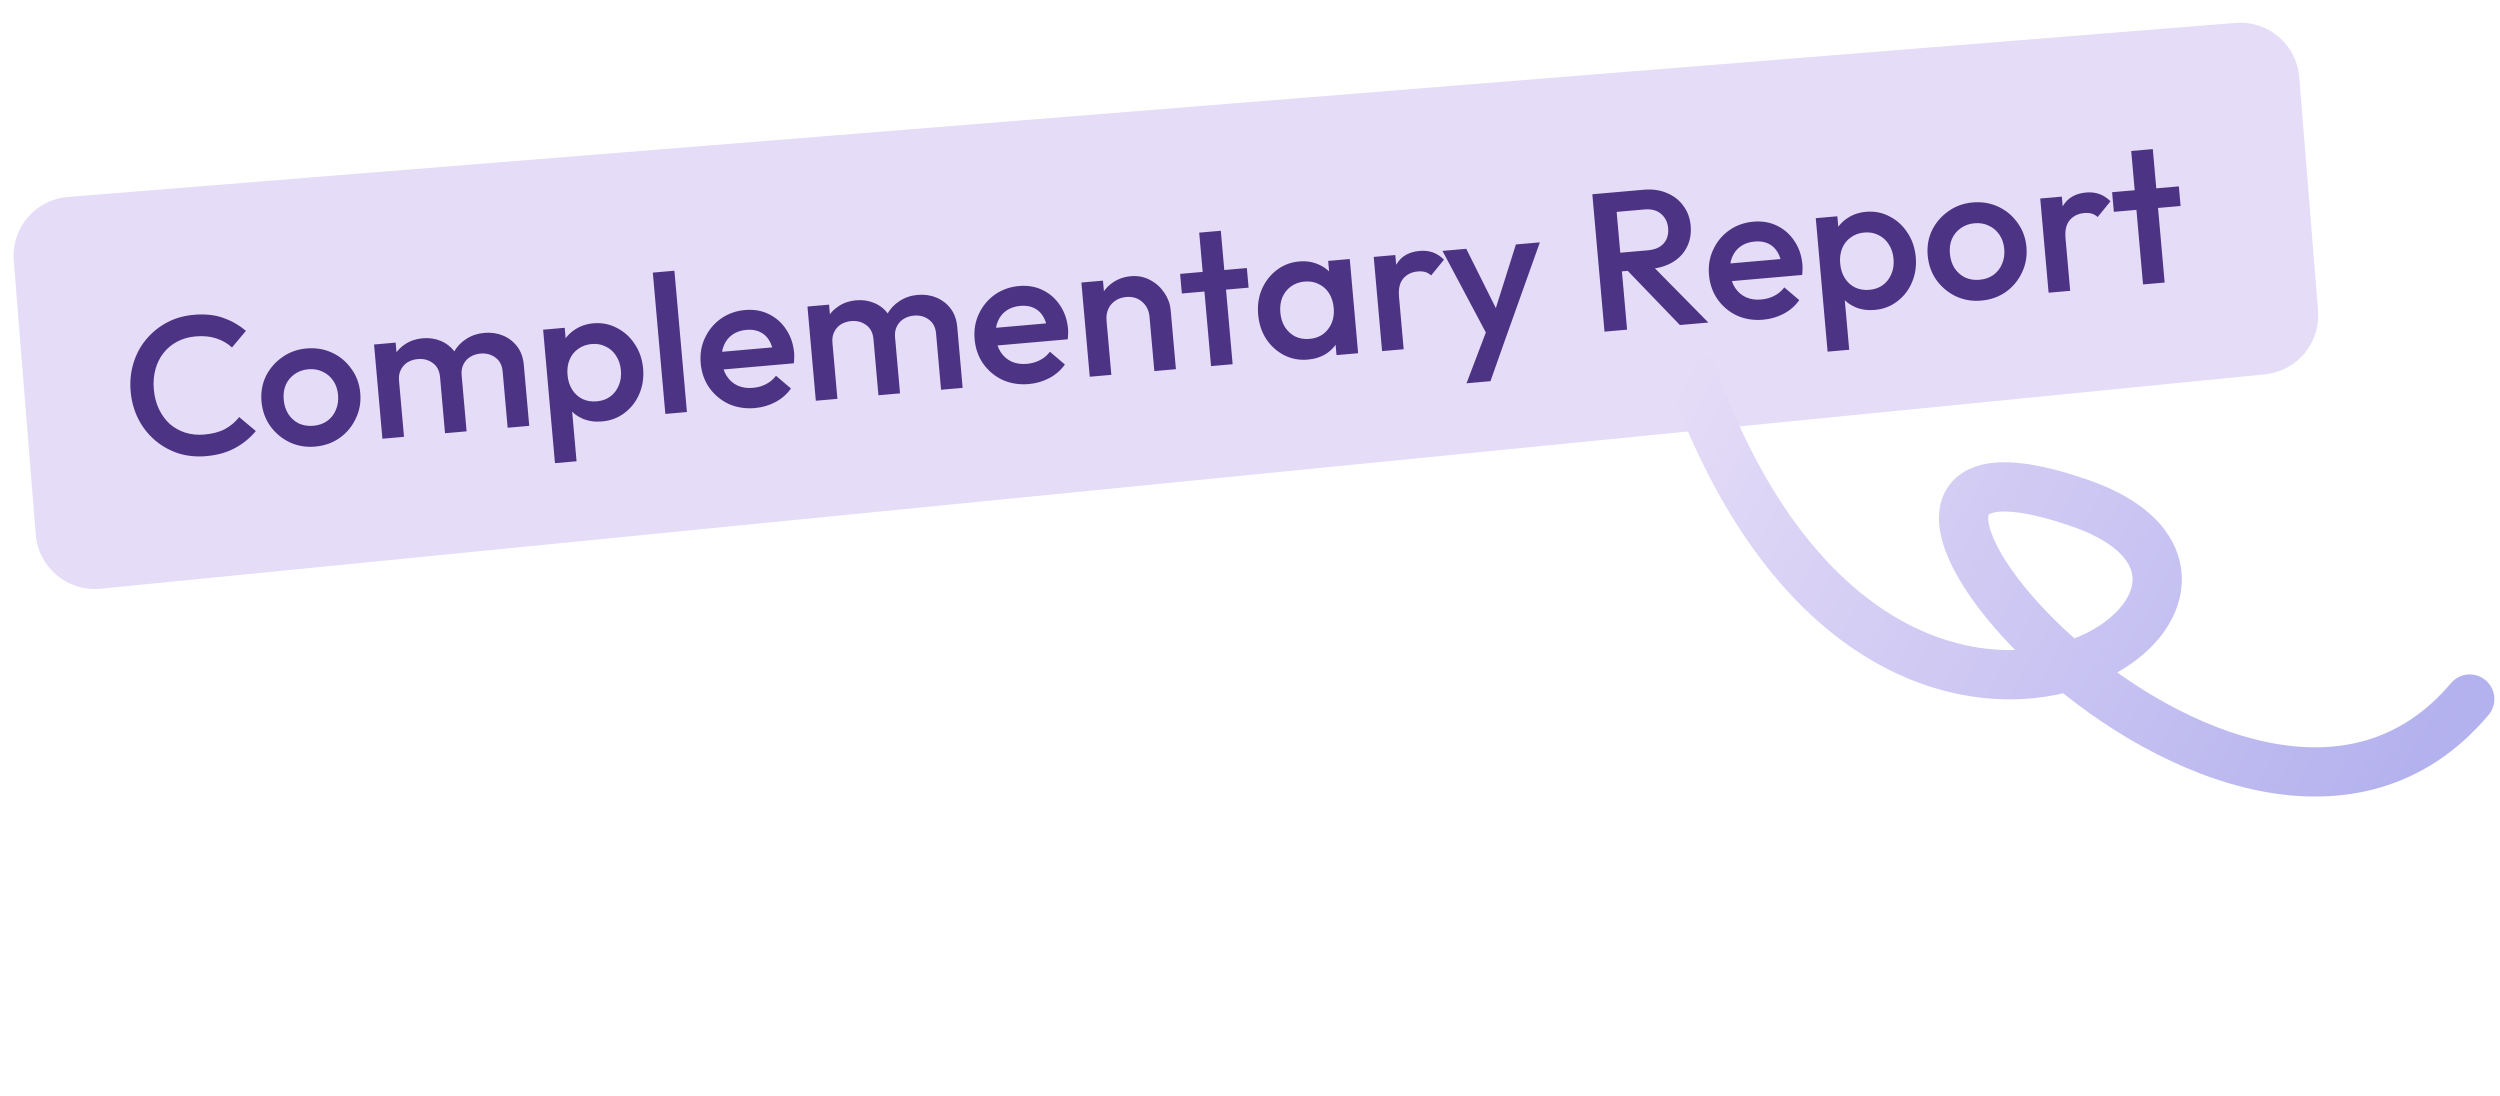
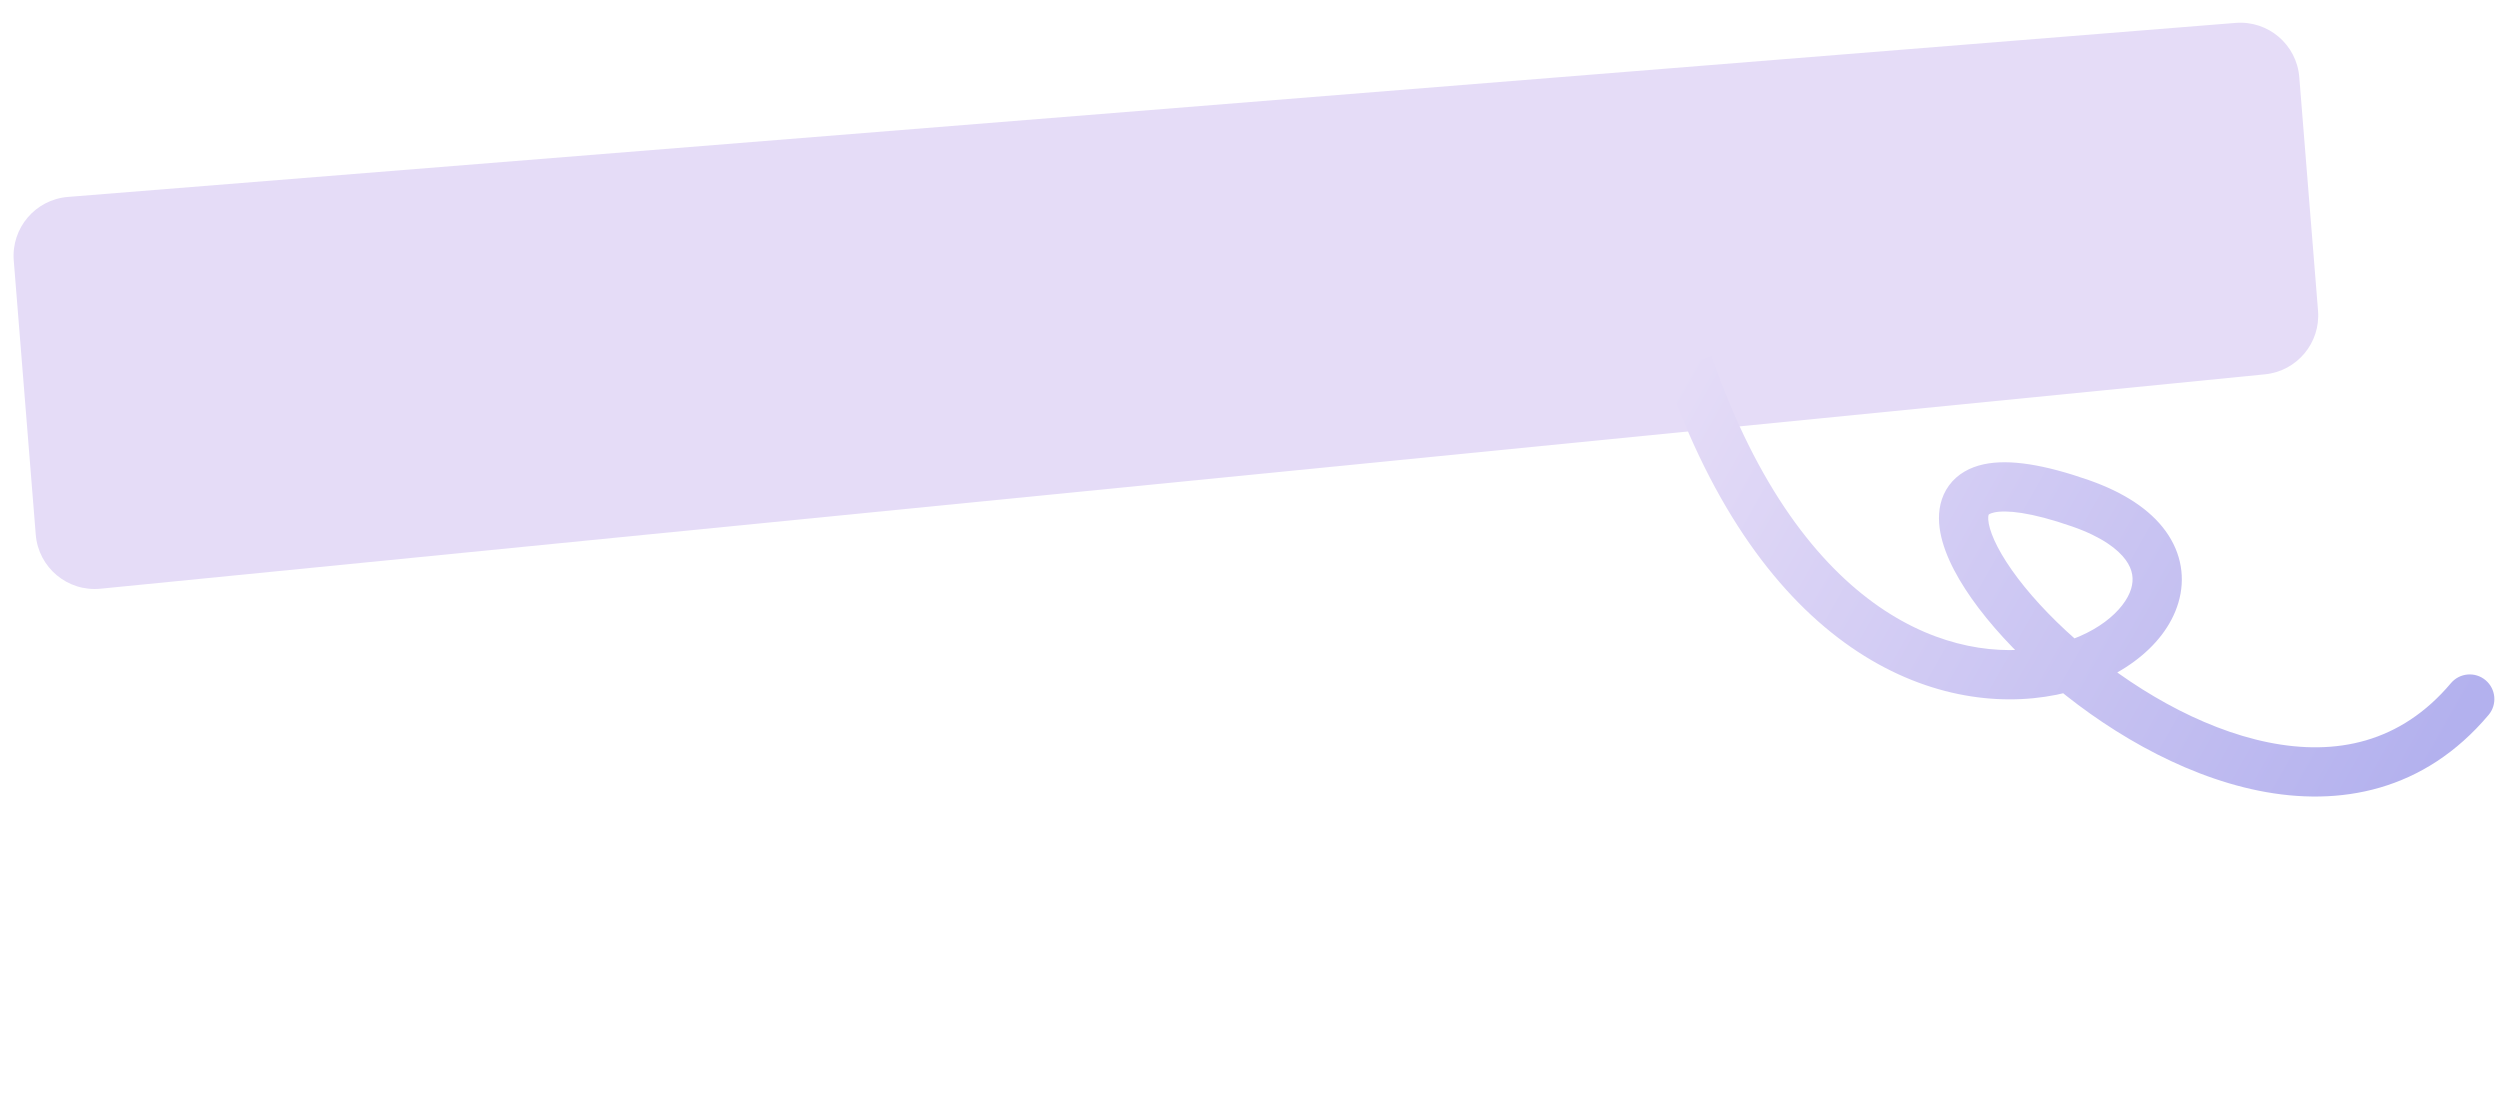
<svg xmlns="http://www.w3.org/2000/svg" width="203" height="89" viewBox="0 0 203 89" fill="none">
  <path d="M188.224 25.234C188.434 27.842 186.516 30.137 183.913 30.395L8.161 47.803C5.488 48.068 3.118 46.088 2.903 43.411L1.117 21.159C0.905 18.516 2.875 16.202 5.517 15.99L181.533 1.86C184.175 1.647 186.489 3.618 186.701 6.26L188.224 25.234Z" fill="#E5DCF7" />
-   <path d="M16.745 37.038C15.938 37.109 15.176 37.031 14.46 36.805C13.753 36.567 13.122 36.21 12.566 35.734C12.009 35.248 11.561 34.671 11.224 34.005C10.885 33.328 10.681 32.591 10.61 31.794C10.539 30.997 10.611 30.241 10.826 29.526C11.04 28.801 11.379 28.155 11.843 27.59C12.307 27.025 12.866 26.564 13.52 26.206C14.184 25.848 14.92 25.634 15.727 25.563C16.631 25.484 17.425 25.564 18.11 25.804C18.795 26.044 19.415 26.396 19.971 26.862L18.838 28.214C18.476 27.881 18.048 27.635 17.552 27.475C17.066 27.314 16.51 27.261 15.883 27.316C15.33 27.365 14.834 27.505 14.394 27.736C13.954 27.967 13.58 28.278 13.272 28.669C12.974 29.049 12.756 29.491 12.619 29.995C12.482 30.5 12.439 31.045 12.491 31.629C12.543 32.213 12.681 32.742 12.905 33.215C13.129 33.688 13.421 34.09 13.783 34.423C14.154 34.744 14.576 34.98 15.05 35.131C15.524 35.282 16.037 35.334 16.59 35.285C17.27 35.225 17.835 35.074 18.284 34.831C18.744 34.577 19.122 34.255 19.419 33.865L20.773 34.999C20.309 35.564 19.745 36.026 19.081 36.384C18.416 36.742 17.638 36.96 16.745 37.038ZM25.591 36.263C24.847 36.328 24.157 36.212 23.52 35.914C22.882 35.606 22.356 35.165 21.941 34.591C21.537 34.016 21.301 33.357 21.235 32.613C21.169 31.87 21.285 31.185 21.583 30.559C21.892 29.933 22.333 29.417 22.908 29.014C23.482 28.599 24.14 28.36 24.884 28.294C25.639 28.228 26.334 28.344 26.971 28.642C27.608 28.939 28.128 29.375 28.533 29.95C28.947 30.514 29.187 31.167 29.253 31.911C29.319 32.655 29.198 33.345 28.89 33.982C28.593 34.619 28.158 35.144 27.585 35.558C27.01 35.962 26.346 36.197 25.591 36.263ZM25.441 34.574C25.877 34.536 26.251 34.406 26.563 34.186C26.885 33.955 27.121 33.656 27.271 33.289C27.431 32.922 27.491 32.515 27.452 32.069C27.412 31.622 27.282 31.238 27.06 30.914C26.839 30.591 26.555 30.348 26.208 30.186C25.861 30.013 25.47 29.946 25.034 29.984C24.609 30.021 24.235 30.155 23.913 30.387C23.601 30.607 23.364 30.896 23.203 31.252C23.052 31.608 22.997 32.009 23.037 32.456C23.076 32.902 23.202 33.292 23.414 33.627C23.636 33.961 23.921 34.214 24.268 34.387C24.625 34.549 25.016 34.611 25.441 34.574ZM31.052 35.624L30.373 27.974L32.126 27.82L32.805 35.47L31.052 35.624ZM36.136 35.178L35.732 30.62C35.686 30.11 35.492 29.731 35.149 29.483C34.805 29.224 34.399 29.115 33.931 29.156C33.612 29.184 33.331 29.273 33.087 29.423C32.854 29.572 32.674 29.775 32.547 30.032C32.419 30.279 32.37 30.572 32.4 30.912L31.681 30.59C31.629 30.006 31.712 29.49 31.929 29.042C32.147 28.595 32.463 28.235 32.878 27.963C33.292 27.681 33.77 27.516 34.312 27.468C34.853 27.421 35.353 27.495 35.809 27.69C36.265 27.886 36.64 28.185 36.933 28.588C37.225 28.99 37.398 29.489 37.451 30.084L37.889 35.025L36.136 35.178ZM41.221 34.733L40.816 30.175C40.771 29.665 40.577 29.286 40.233 29.037C39.889 28.778 39.483 28.669 39.016 28.71C38.708 28.737 38.432 28.826 38.188 28.976C37.944 29.125 37.759 29.329 37.632 29.587C37.504 29.833 37.455 30.127 37.485 30.467L36.463 30.171C36.464 29.582 36.589 29.062 36.839 28.612C37.088 28.162 37.425 27.8 37.851 27.528C38.286 27.243 38.775 27.077 39.316 27.03C39.869 26.981 40.379 27.055 40.846 27.249C41.313 27.444 41.698 27.742 42.001 28.144C42.305 28.545 42.483 29.044 42.535 29.639L42.974 34.579L41.221 34.733ZM48.891 34.221C48.306 34.273 47.775 34.196 47.296 33.992C46.817 33.777 46.425 33.463 46.12 33.051C45.827 32.638 45.655 32.155 45.606 31.602L45.411 29.403C45.362 28.85 45.451 28.345 45.678 27.886C45.905 27.427 46.236 27.055 46.672 26.771C47.106 26.476 47.61 26.303 48.184 26.253C48.874 26.192 49.512 26.318 50.097 26.631C50.691 26.933 51.174 27.372 51.547 27.95C51.929 28.516 52.154 29.176 52.221 29.93C52.286 30.674 52.182 31.363 51.906 31.998C51.64 32.621 51.241 33.132 50.709 33.532C50.187 33.931 49.581 34.161 48.891 34.221ZM45.063 37.608L44.102 26.771L45.855 26.617L46.037 28.673L45.9 30.565L46.367 32.387L46.816 37.455L45.063 37.608ZM48.457 32.589C48.882 32.552 49.245 32.424 49.547 32.205C49.858 31.974 50.089 31.675 50.239 31.309C50.399 30.941 50.459 30.529 50.418 30.072C50.377 29.615 50.246 29.22 50.024 28.886C49.812 28.551 49.533 28.303 49.186 28.14C48.85 27.966 48.469 27.898 48.044 27.935C47.619 27.973 47.251 28.107 46.939 28.337C46.627 28.558 46.396 28.851 46.246 29.217C46.096 29.584 46.042 29.995 46.083 30.452C46.123 30.909 46.249 31.305 46.461 31.64C46.673 31.974 46.952 32.228 47.3 32.401C47.646 32.564 48.032 32.626 48.457 32.589ZM54.026 33.611L53.008 22.136L54.761 21.982L55.779 33.457L54.026 33.611ZM61.299 33.134C60.534 33.201 59.828 33.092 59.182 32.806C58.545 32.508 58.019 32.072 57.604 31.498C57.2 30.924 56.964 30.259 56.897 29.505C56.83 28.75 56.946 28.06 57.243 27.434C57.54 26.798 57.971 26.279 58.535 25.876C59.109 25.472 59.763 25.238 60.496 25.174C61.208 25.111 61.85 25.221 62.421 25.503C63.003 25.784 63.473 26.198 63.832 26.745C64.202 27.291 64.419 27.93 64.484 28.663C64.496 28.791 64.497 28.924 64.488 29.064C64.489 29.193 64.48 29.338 64.462 29.5L58.182 30.05L58.055 28.616L63.426 28.145L62.824 28.776C62.761 28.311 62.636 27.926 62.448 27.621C62.261 27.316 62.011 27.092 61.698 26.948C61.396 26.803 61.032 26.749 60.607 26.786C60.161 26.825 59.782 26.955 59.469 27.175C59.157 27.395 58.926 27.689 58.776 28.055C58.626 28.411 58.572 28.828 58.614 29.306C58.657 29.784 58.79 30.195 59.013 30.54C59.236 30.884 59.532 31.142 59.901 31.313C60.268 31.474 60.681 31.534 61.138 31.494C61.531 31.46 61.886 31.359 62.203 31.192C62.531 31.024 62.8 30.797 63.01 30.511L64.226 31.545C63.893 32.013 63.47 32.382 62.959 32.651C62.447 32.921 61.894 33.082 61.299 33.134ZM66.245 32.54L65.566 24.89L67.319 24.737L67.998 32.387L66.245 32.54ZM71.329 32.095L70.925 27.537C70.88 27.027 70.685 26.647 70.342 26.399C69.998 26.14 69.592 26.031 69.124 26.072C68.806 26.1 68.525 26.189 68.281 26.339C68.048 26.488 67.868 26.691 67.74 26.948C67.612 27.195 67.564 27.488 67.594 27.828L66.874 27.506C66.823 26.922 66.905 26.406 67.123 25.959C67.34 25.511 67.656 25.151 68.071 24.88C68.485 24.597 68.963 24.432 69.505 24.384C70.047 24.337 70.546 24.411 71.002 24.607C71.459 24.802 71.833 25.101 72.126 25.504C72.419 25.907 72.591 26.405 72.644 27L73.083 31.941L71.329 32.095ZM76.414 31.649L76.01 27.091C75.964 26.581 75.77 26.202 75.427 25.954C75.082 25.695 74.677 25.586 74.209 25.627C73.901 25.654 73.625 25.742 73.381 25.892C73.138 26.042 72.952 26.245 72.825 26.503C72.697 26.75 72.648 27.043 72.678 27.383L71.656 27.087C71.657 26.498 71.783 25.978 72.032 25.528C72.281 25.078 72.618 24.717 73.044 24.444C73.479 24.159 73.968 23.993 74.51 23.946C75.062 23.898 75.572 23.971 76.039 24.165C76.506 24.36 76.891 24.658 77.195 25.06C77.498 25.462 77.676 25.96 77.729 26.555L78.167 31.495L76.414 31.649ZM83.542 31.185C82.777 31.252 82.071 31.143 81.425 30.857C80.788 30.559 80.262 30.123 79.847 29.549C79.443 28.974 79.207 28.31 79.14 27.555C79.073 26.801 79.189 26.111 79.486 25.485C79.783 24.849 80.214 24.329 80.778 23.927C81.352 23.523 82.006 23.289 82.739 23.225C83.451 23.162 84.093 23.272 84.664 23.554C85.246 23.835 85.716 24.249 86.075 24.796C86.445 25.341 86.662 25.981 86.727 26.714C86.739 26.841 86.74 26.975 86.731 27.115C86.731 27.244 86.723 27.389 86.705 27.551L80.425 28.101L80.298 26.667L85.669 26.196L85.067 26.827C85.004 26.362 84.879 25.977 84.691 25.672C84.504 25.367 84.253 25.143 83.941 24.999C83.639 24.854 83.275 24.8 82.85 24.837C82.404 24.876 82.025 25.006 81.712 25.226C81.4 25.446 81.169 25.739 81.019 26.106C80.869 26.462 80.815 26.879 80.857 27.357C80.9 27.835 81.032 28.246 81.256 28.591C81.479 28.935 81.775 29.193 82.144 29.364C82.511 29.525 82.924 29.585 83.38 29.545C83.774 29.511 84.129 29.41 84.446 29.243C84.774 29.075 85.043 28.848 85.253 28.562L86.469 29.596C86.136 30.064 85.713 30.433 85.202 30.702C84.69 30.972 84.137 31.133 83.542 31.185ZM93.732 30.132L93.34 25.717C93.295 25.207 93.093 24.802 92.734 24.501C92.386 24.2 91.957 24.071 91.447 24.116C91.107 24.146 90.811 24.247 90.558 24.419C90.306 24.591 90.117 24.816 89.992 25.095C89.867 25.373 89.819 25.683 89.849 26.023L89.13 25.7C89.078 25.116 89.16 24.59 89.375 24.121C89.59 23.642 89.909 23.255 90.333 22.961C90.766 22.655 91.264 22.478 91.827 22.428C92.401 22.378 92.924 22.482 93.397 22.741C93.869 22.988 94.253 23.335 94.549 23.78C94.845 24.215 95.015 24.681 95.059 25.181L95.485 29.978L93.732 30.132ZM88.488 30.591L87.809 22.941L89.562 22.788L90.241 30.438L88.488 30.591ZM98.337 29.728L97.375 18.891L99.129 18.737L100.09 29.575L98.337 29.728ZM95.966 23.832L95.825 22.239L101.244 21.764L101.386 23.358L95.966 23.832ZM106.197 29.2C105.506 29.261 104.864 29.14 104.269 28.839C103.686 28.537 103.203 28.102 102.821 27.536C102.448 26.959 102.229 26.298 102.163 25.554C102.096 24.8 102.196 24.111 102.462 23.488C102.737 22.854 103.136 22.337 103.657 21.938C104.188 21.527 104.799 21.292 105.49 21.231C106.074 21.18 106.601 21.262 107.07 21.478C107.549 21.683 107.94 21.991 108.244 22.403C108.549 22.816 108.725 23.298 108.774 23.851L108.969 26.05C109.018 26.602 108.929 27.108 108.702 27.567C108.486 28.025 108.161 28.401 107.726 28.697C107.291 28.981 106.781 29.149 106.197 29.2ZM106.337 27.517C106.985 27.461 107.486 27.197 107.841 26.727C108.206 26.256 108.358 25.681 108.298 25.001C108.257 24.544 108.131 24.148 107.92 23.813C107.708 23.478 107.429 23.23 107.082 23.067C106.746 22.893 106.36 22.826 105.924 22.864C105.499 22.901 105.131 23.035 104.819 23.266C104.517 23.485 104.286 23.778 104.126 24.145C103.977 24.512 103.922 24.924 103.963 25.381C104.003 25.837 104.129 26.233 104.341 26.568C104.563 26.902 104.843 27.156 105.18 27.33C105.526 27.492 105.912 27.555 106.337 27.517ZM108.526 28.835L108.343 26.779L108.481 24.888L108.014 23.066L107.847 21.185L109.6 21.032L110.279 28.682L108.526 28.835ZM112.225 28.511L111.546 20.861L113.299 20.708L113.978 28.358L112.225 28.511ZM113.601 24.102L112.968 23.852C112.882 22.886 113.026 22.086 113.398 21.454C113.78 20.81 114.406 20.45 115.278 20.374C115.66 20.34 116.012 20.379 116.332 20.49C116.653 20.601 116.959 20.799 117.252 21.084L116.209 22.364C116.058 22.227 115.894 22.134 115.719 22.086C115.543 22.037 115.344 22.022 115.12 22.042C114.632 22.085 114.242 22.274 113.95 22.61C113.659 22.946 113.542 23.444 113.601 24.102ZM121.084 27.815L117.131 20.372L119.06 20.203L121.794 25.681L121.237 25.73L123.092 19.849L125.037 19.679L122.168 27.72L121.084 27.815ZM119.081 31.123L121.022 26.022L122.168 27.72L121.025 30.952L119.081 31.123ZM131.126 22.085L130.991 20.571L133.812 20.324C134.376 20.274 134.799 20.093 135.081 19.779C135.374 19.453 135.497 19.03 135.451 18.51C135.409 18.042 135.22 17.663 134.884 17.371C134.547 17.079 134.097 16.958 133.534 17.007L130.697 17.256L130.556 15.662L133.473 15.406C134.174 15.345 134.803 15.434 135.36 15.675C135.915 15.905 136.358 16.251 136.689 16.715C137.029 17.167 137.226 17.701 137.281 18.317C137.338 18.965 137.239 19.541 136.984 20.046C136.74 20.549 136.364 20.957 135.856 21.269C135.348 21.581 134.744 21.768 134.042 21.829L131.126 22.085ZM130.286 26.929L129.297 15.772L131.13 15.612L132.119 26.768L130.286 26.929ZM136.407 26.392L132.072 21.89L133.722 21.119L138.718 26.19L136.407 26.392ZM143.173 25.96C142.408 26.027 141.702 25.918 141.056 25.632C140.419 25.334 139.893 24.898 139.478 24.324C139.073 23.749 138.838 23.085 138.771 22.33C138.704 21.576 138.819 20.886 139.117 20.26C139.414 19.624 139.845 19.104 140.409 18.702C140.983 18.298 141.637 18.064 142.37 18C143.082 17.937 143.724 18.047 144.295 18.329C144.877 18.61 145.347 19.024 145.706 19.57C146.076 20.116 146.293 20.756 146.358 21.489C146.37 21.616 146.371 21.75 146.362 21.89C146.362 22.018 146.354 22.164 146.336 22.326L140.056 22.876L139.929 21.442L145.3 20.971L144.698 21.602C144.635 21.137 144.51 20.751 144.322 20.447C144.134 20.142 143.884 19.918 143.572 19.774C143.27 19.629 142.906 19.575 142.481 19.612C142.035 19.651 141.656 19.781 141.343 20.001C141.031 20.221 140.8 20.514 140.65 20.881C140.5 21.237 140.446 21.654 140.488 22.132C140.53 22.61 140.663 23.021 140.887 23.366C141.11 23.71 141.406 23.968 141.774 24.139C142.142 24.3 142.554 24.36 143.011 24.32C143.404 24.285 143.76 24.185 144.077 24.018C144.405 23.85 144.674 23.623 144.884 23.337L146.1 24.37C145.767 24.839 145.344 25.208 144.833 25.477C144.321 25.747 143.768 25.908 143.173 25.96ZM152.229 25.166C151.645 25.218 151.113 25.141 150.635 24.937C150.155 24.722 149.763 24.408 149.459 23.996C149.165 23.582 148.994 23.1 148.945 22.547L148.75 20.348C148.701 19.795 148.79 19.29 149.017 18.831C149.244 18.372 149.575 18 150.01 17.716C150.444 17.421 150.948 17.248 151.522 17.198C152.213 17.137 152.85 17.263 153.435 17.576C154.029 17.878 154.513 18.317 154.885 18.895C155.267 19.461 155.492 20.121 155.559 20.875C155.625 21.619 155.52 22.308 155.244 22.943C154.978 23.566 154.579 24.077 154.047 24.477C153.526 24.876 152.92 25.106 152.229 25.166ZM148.401 28.553L147.44 17.716L149.193 17.562L149.376 19.618L149.238 21.51L149.705 23.332L150.155 28.4L148.401 28.553ZM151.795 23.534C152.22 23.497 152.584 23.369 152.885 23.149C153.197 22.919 153.427 22.62 153.577 22.254C153.737 21.886 153.797 21.474 153.756 21.017C153.716 20.56 153.584 20.165 153.362 19.831C153.15 19.496 152.871 19.248 152.525 19.085C152.188 18.912 151.807 18.843 151.382 18.88C150.957 18.918 150.589 19.052 150.277 19.282C149.965 19.503 149.734 19.796 149.584 20.162C149.435 20.529 149.38 20.94 149.421 21.397C149.461 21.854 149.588 22.25 149.799 22.585C150.011 22.919 150.291 23.173 150.638 23.346C150.984 23.509 151.37 23.571 151.795 23.534ZM160.885 24.408C160.141 24.473 159.451 24.357 158.814 24.059C158.176 23.751 157.65 23.31 157.235 22.736C156.831 22.161 156.596 21.502 156.53 20.758C156.464 20.015 156.58 19.33 156.877 18.704C157.186 18.077 157.627 17.562 158.202 17.159C158.776 16.744 159.434 16.504 160.178 16.439C160.933 16.373 161.628 16.489 162.265 16.786C162.902 17.084 163.422 17.52 163.827 18.095C164.241 18.658 164.481 19.312 164.547 20.056C164.613 20.799 164.492 21.49 164.184 22.127C163.888 22.764 163.452 23.289 162.879 23.703C162.304 24.107 161.64 24.342 160.885 24.408ZM160.735 22.719C161.171 22.68 161.545 22.551 161.857 22.331C162.18 22.099 162.415 21.8 162.565 21.434C162.725 21.067 162.785 20.66 162.746 20.213C162.706 19.767 162.576 19.383 162.354 19.059C162.133 18.736 161.849 18.493 161.502 18.331C161.155 18.158 160.764 18.09 160.328 18.129C159.903 18.166 159.529 18.3 159.207 18.532C158.895 18.752 158.658 19.041 158.497 19.397C158.346 19.753 158.291 20.154 158.331 20.6C158.37 21.047 158.496 21.437 158.708 21.772C158.93 22.106 159.215 22.359 159.562 22.532C159.919 22.694 160.31 22.756 160.735 22.719ZM166.346 23.769L165.667 16.119L167.42 15.965L168.099 23.615L166.346 23.769ZM167.721 19.36L167.089 19.11C167.003 18.143 167.146 17.344 167.519 16.712C167.9 16.068 168.527 15.708 169.398 15.631C169.781 15.598 170.132 15.637 170.453 15.748C170.773 15.859 171.08 16.057 171.373 16.342L170.33 17.622C170.179 17.485 170.015 17.392 169.839 17.343C169.664 17.294 169.464 17.28 169.241 17.299C168.752 17.342 168.362 17.532 168.071 17.868C167.779 18.204 167.663 18.701 167.721 19.36ZM174.015 23.097L173.054 12.259L174.807 12.106L175.769 22.943L174.015 23.097ZM171.645 17.201L171.504 15.607L176.923 15.133L177.064 16.726L171.645 17.201Z" fill="#4C3384" />
  <path d="M199.014 55.474C199.726 54.629 200.988 54.522 201.832 55.235C202.676 55.947 202.784 57.209 202.072 58.054L199.014 55.474ZM168.945 40.871L168.286 42.76L168.945 40.871ZM200.543 56.764L202.072 58.054C196.837 64.263 189.978 65.531 183.404 64.204C176.932 62.897 170.634 59.083 165.934 54.955C163.572 52.88 161.557 50.677 160.09 48.59C158.669 46.568 157.593 44.417 157.458 42.482C157.387 41.467 157.568 40.368 158.255 39.425C158.95 38.473 159.972 37.939 161.081 37.7C163.173 37.249 166.041 37.738 169.604 38.982L168.945 40.871L168.286 42.76C164.853 41.56 162.879 41.405 161.925 41.611C161.715 41.656 161.597 41.711 161.541 41.744C161.513 41.76 161.498 41.772 161.492 41.778C161.489 41.78 161.488 41.782 161.487 41.783C161.487 41.783 161.486 41.784 161.486 41.784C161.486 41.784 161.486 41.784 161.486 41.784C161.486 41.784 161.486 41.784 161.486 41.784C161.486 41.784 161.486 41.785 161.485 41.785C161.485 41.786 161.483 41.789 161.482 41.793C161.478 41.8 161.471 41.818 161.464 41.847C161.45 41.908 161.435 42.022 161.447 42.204C161.505 43.03 162.064 44.443 163.361 46.289C164.613 48.071 166.402 50.042 168.572 51.948C172.937 55.782 178.62 59.157 184.194 60.282C189.667 61.387 194.92 60.331 199.014 55.474L200.543 56.764ZM168.945 40.871L169.604 38.982C172.453 39.978 174.572 41.365 175.844 43.117C177.164 44.934 177.464 47.001 176.88 48.953C175.772 52.661 171.72 55.461 166.995 56.414C162.118 57.398 156.091 56.554 150.306 52.553C144.529 48.557 139.106 41.496 135.197 30.215L137.086 29.56L138.976 28.905C142.684 39.608 147.675 45.87 152.58 49.262C157.476 52.649 162.397 53.26 166.204 52.492C170.164 51.693 172.532 49.535 173.049 47.806C173.278 47.04 173.191 46.269 172.61 45.469C171.982 44.605 170.684 43.597 168.286 42.76L168.945 40.871Z" fill="url(#paint0_linear_2934_8485)" />
  <defs>
    <linearGradient id="paint0_linear_2934_8485" x1="136.101" y1="31.302" x2="195.834" y2="65.088" gradientUnits="userSpaceOnUse">
      <stop stop-color="#E5DCF7" />
      <stop offset="1" stop-color="#B3B1EE" />
    </linearGradient>
  </defs>
</svg>